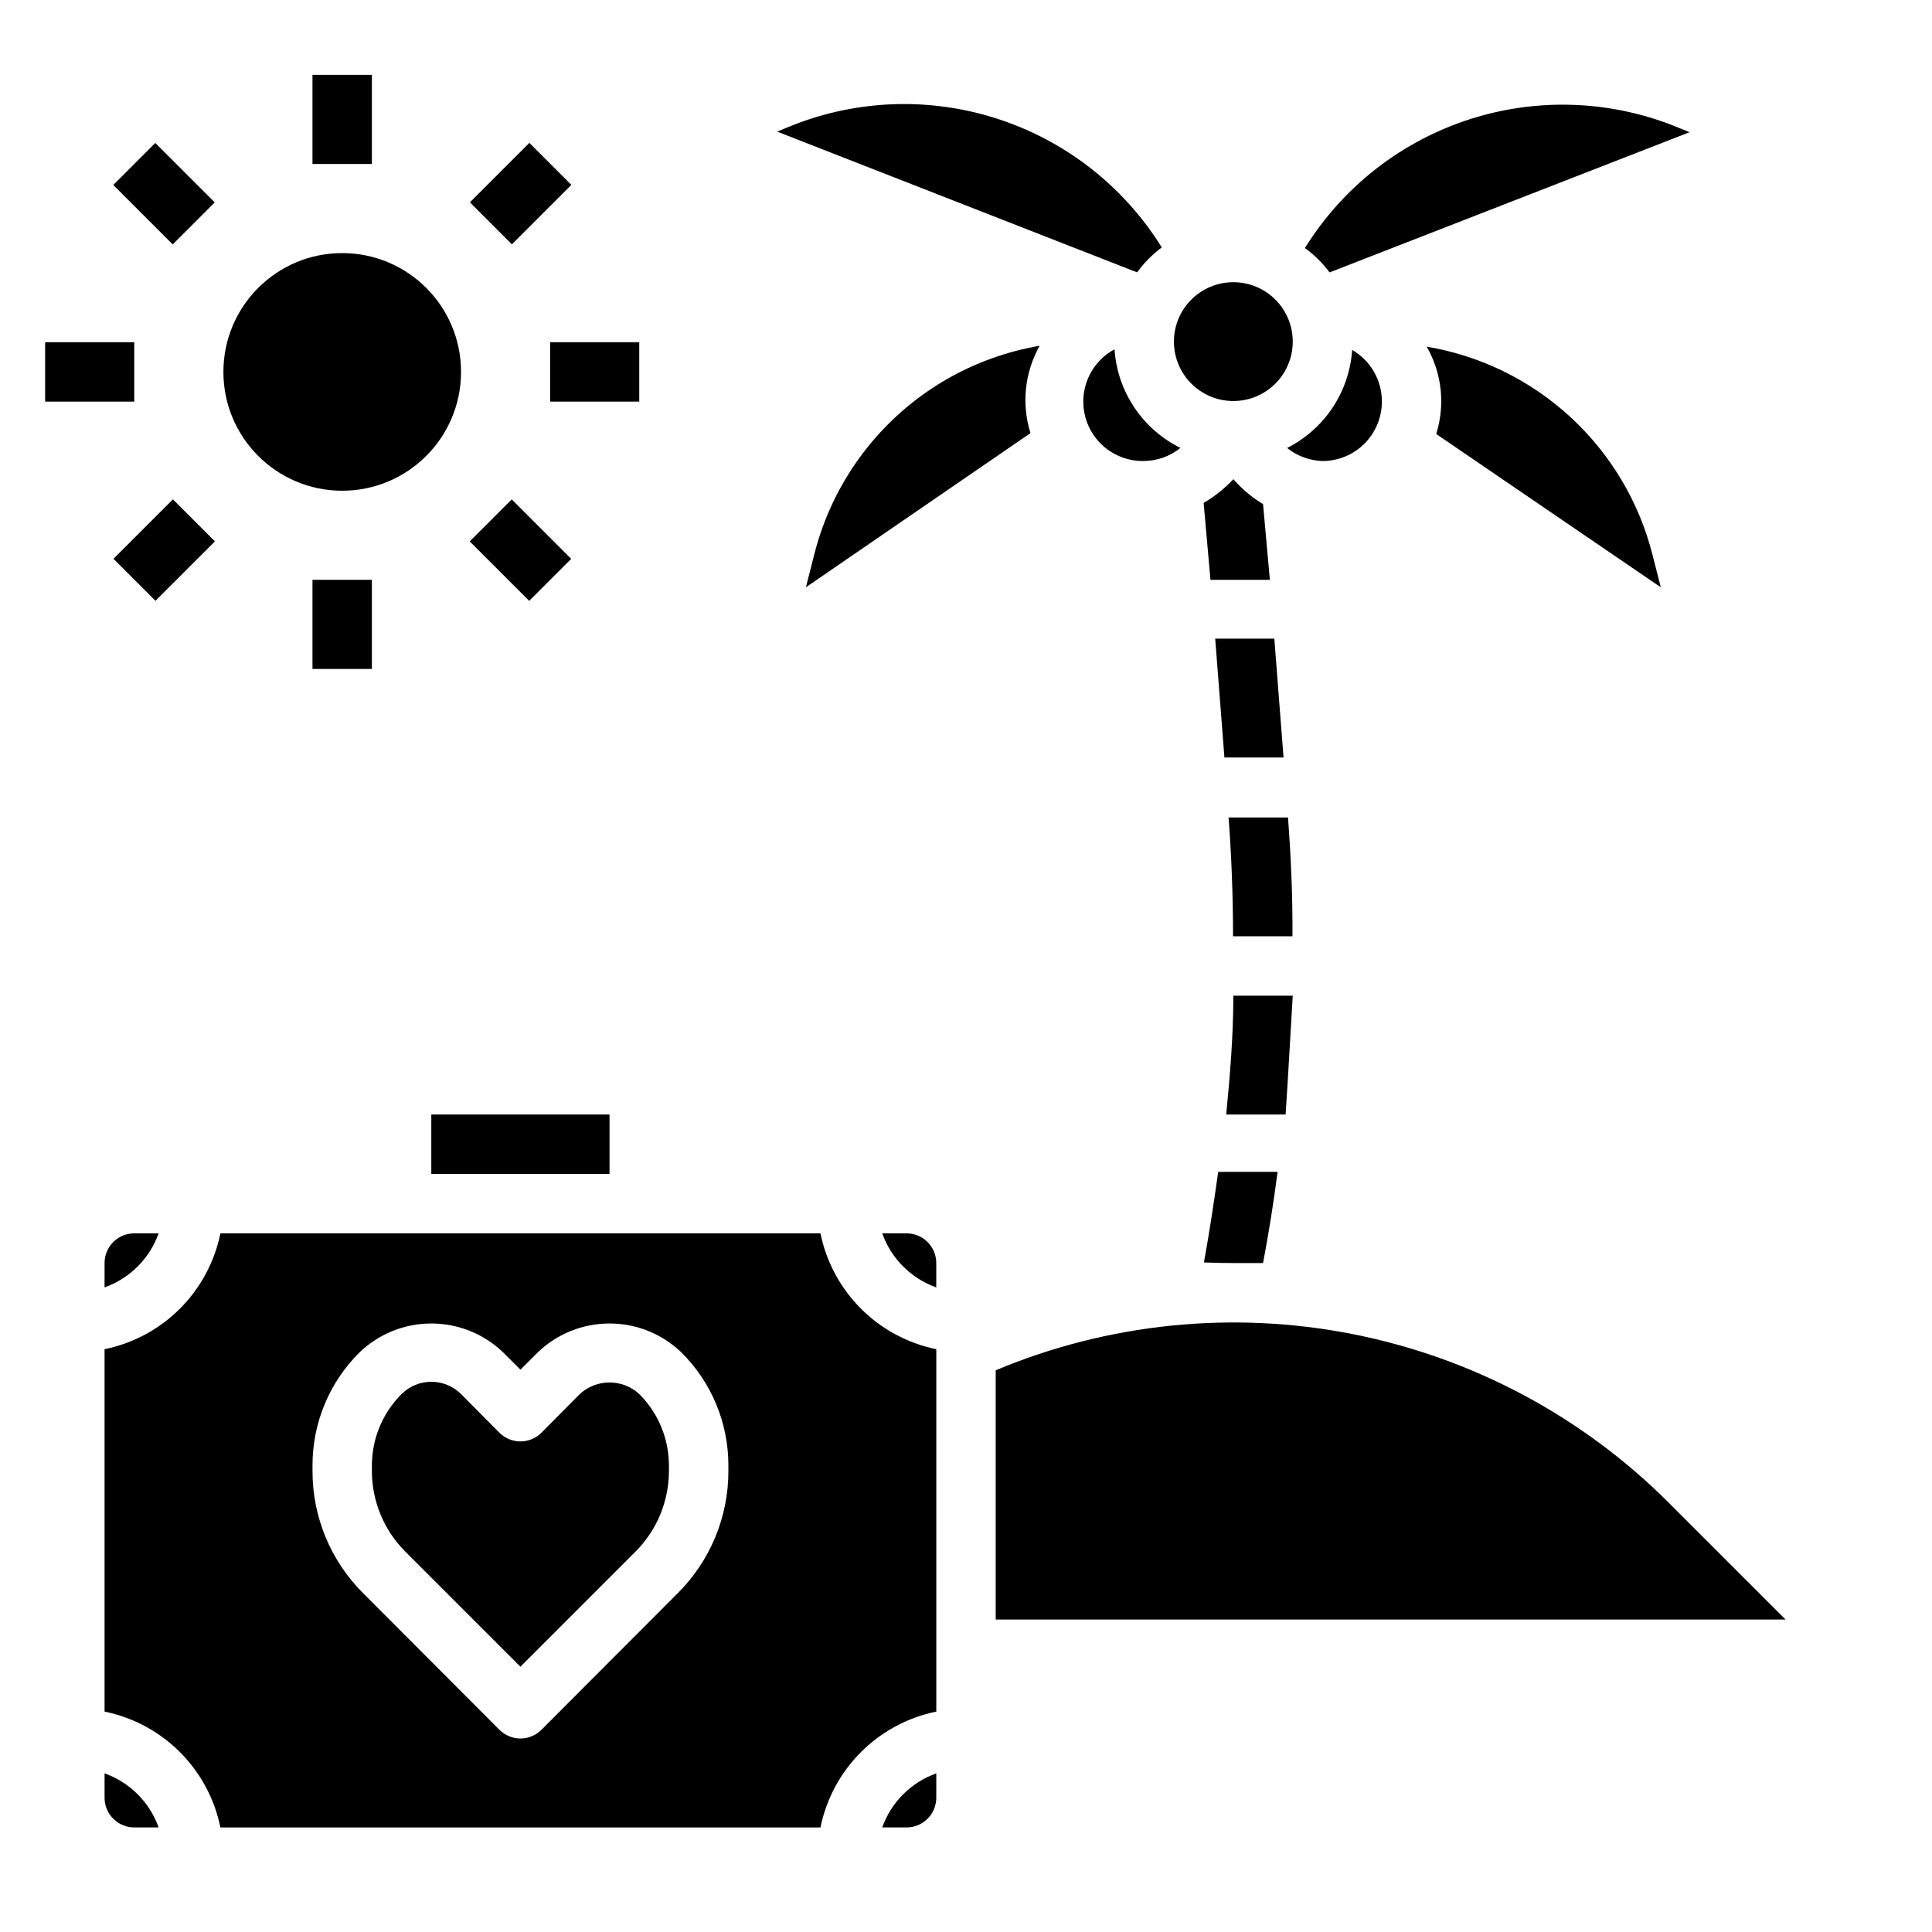
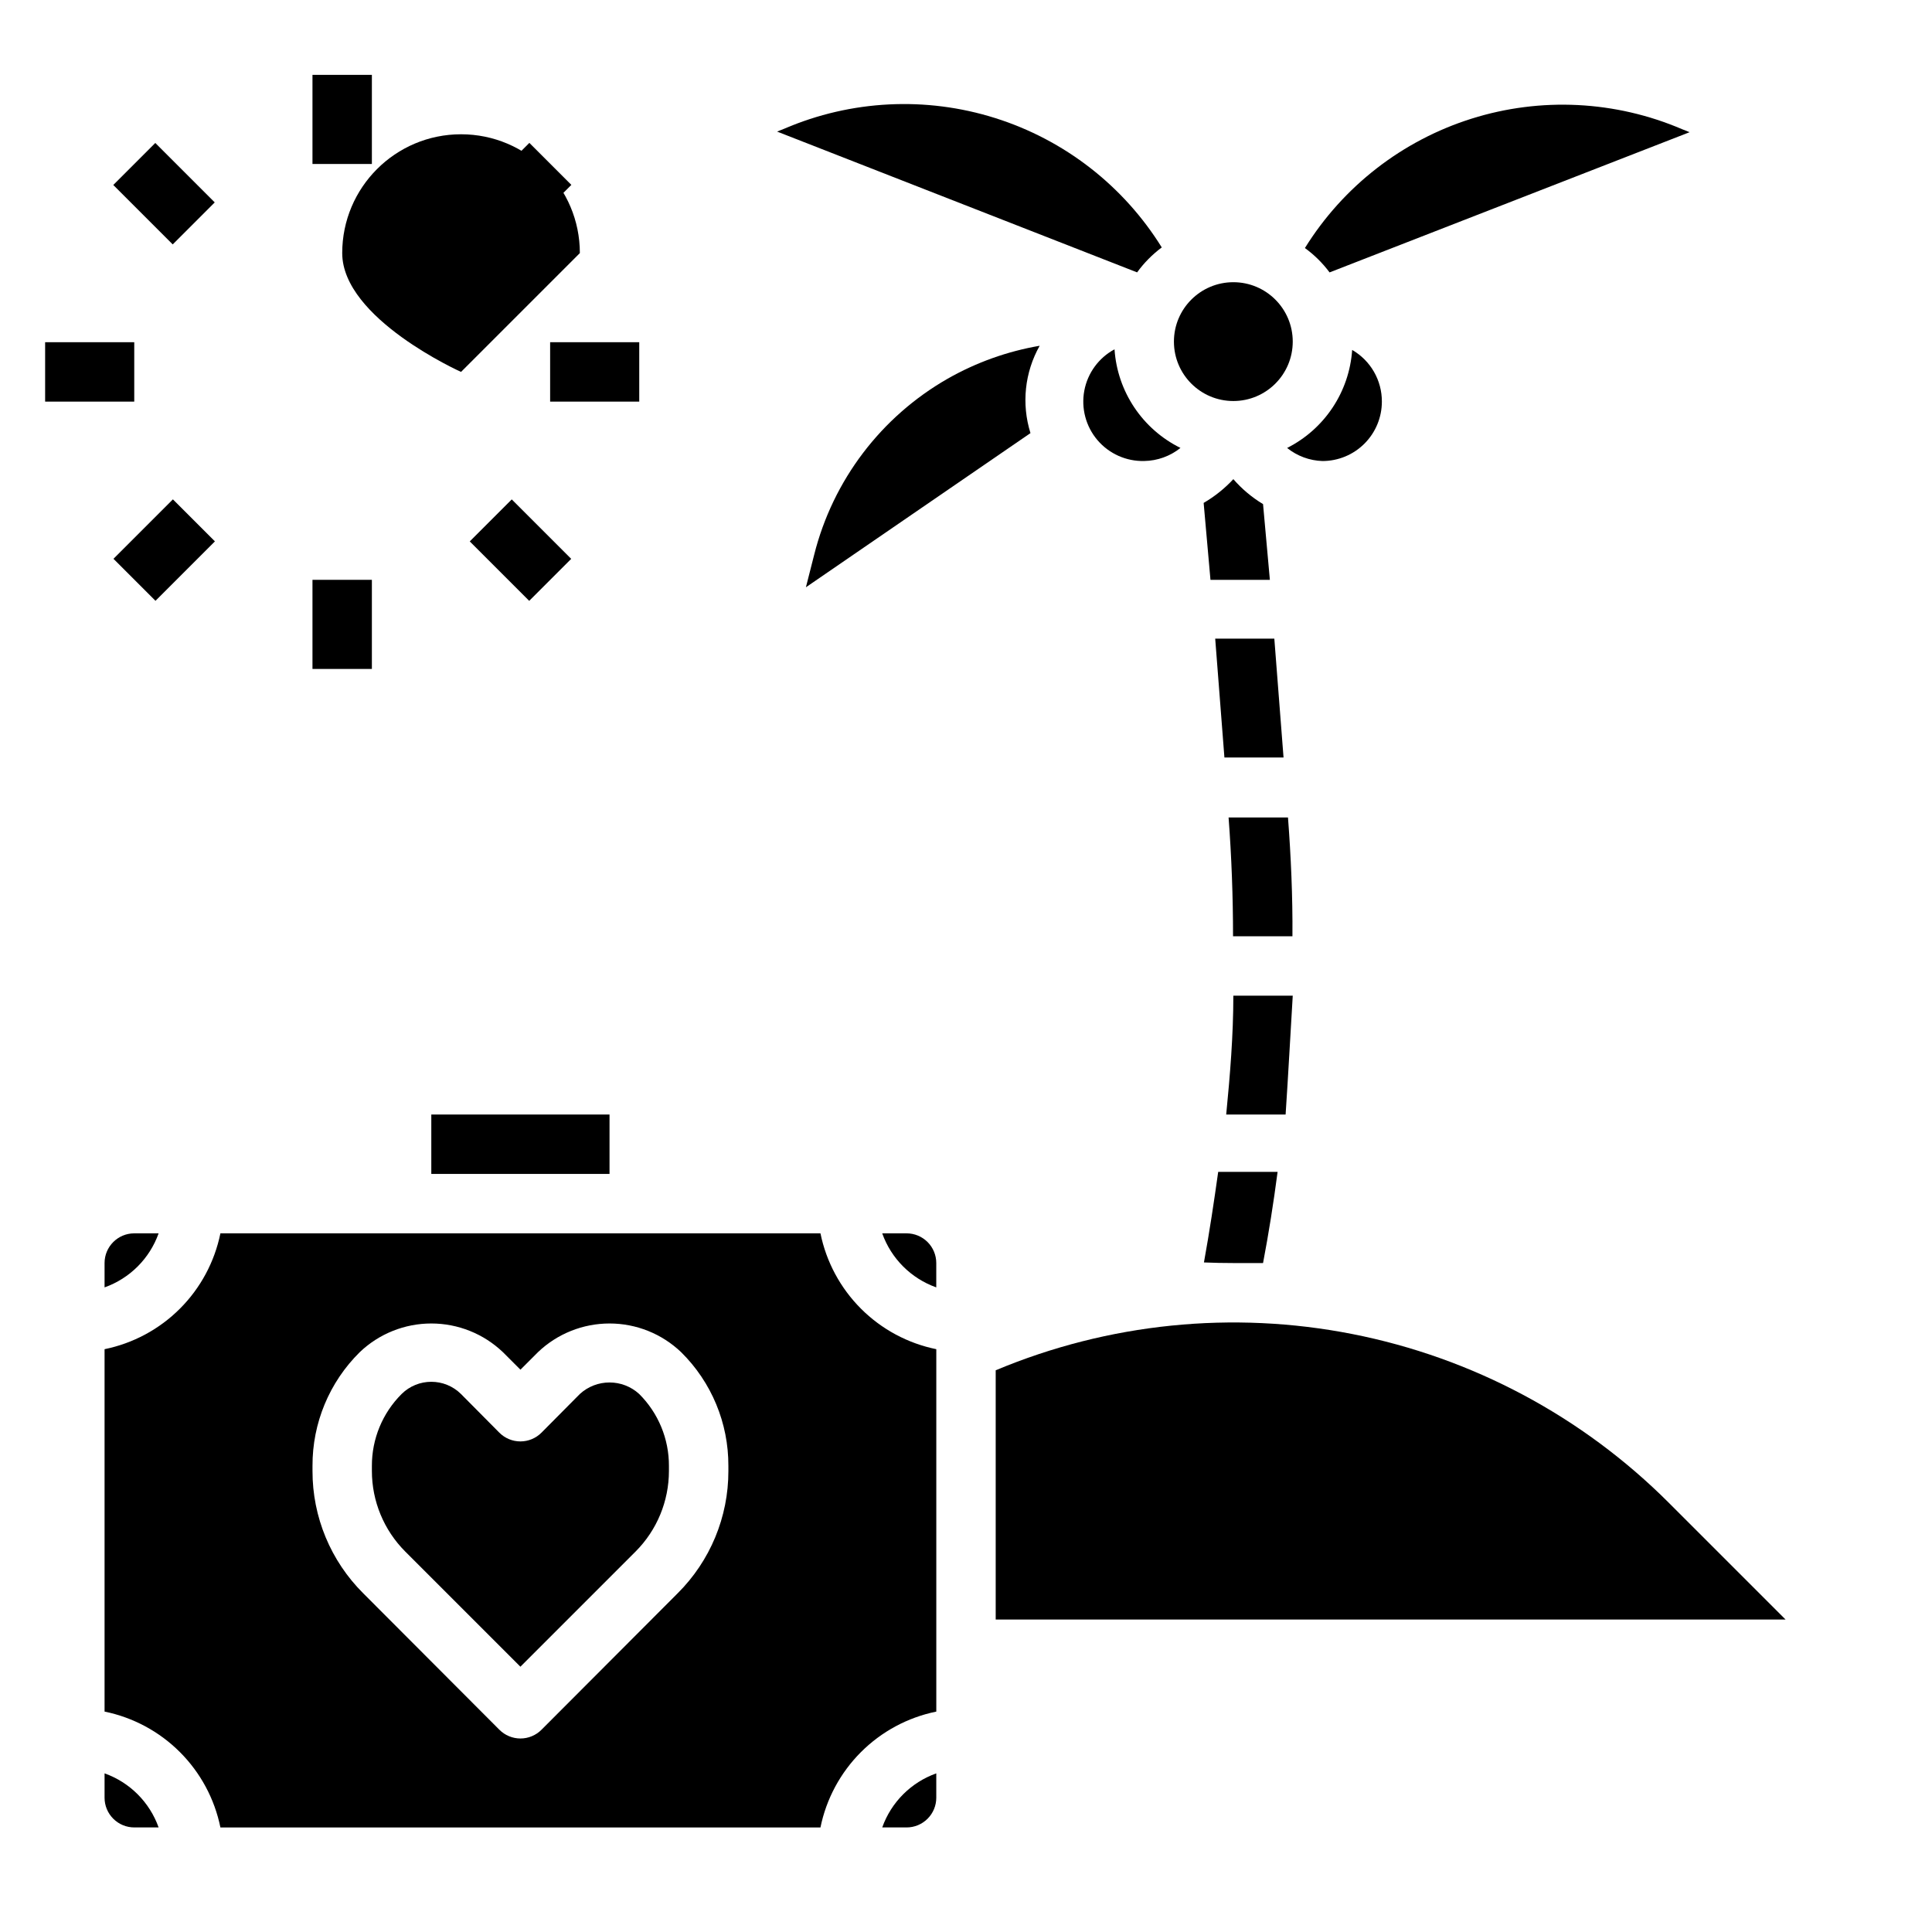
<svg xmlns="http://www.w3.org/2000/svg" fill="#000000" width="800px" height="800px" version="1.1" viewBox="144 144 512 512">
  <g>
-     <path d="m266.18 242.56c0 17.391-14.098 31.488-31.488 31.488s-31.488-14.098-31.488-31.488 14.098-31.488 31.488-31.488 31.488 14.098 31.488 31.488" />
+     <path d="m266.18 242.56s-31.488-14.098-31.488-31.488 14.098-31.488 31.488-31.488 31.488 14.098 31.488 31.488" />
    <path d="m226.81 163.84h15.742v23.617h-15.742z" />
    <path d="m226.81 297.66h15.742v23.617h-15.742z" />
    <path d="m155.96 234.69h23.617v15.742h-23.617z" />
    <path d="m289.79 234.69h23.617v15.742h-23.617z" />
    <path d="m268.53 197.62 15.754-15.754 11.133 11.133-15.754 15.754z" />
    <path d="m174.07 292.09 15.754-15.754 11.133 11.133-15.754 15.754z" />
    <path d="m174.02 193.02 11.133-11.133 15.754 15.754-11.133 11.133z" />
    <path d="m268.49 287.48 11.133-11.133 15.754 15.754-11.133 11.133z" />
    <path d="m510.21 250.43c0.012-2.773-0.711-5.5-2.094-7.906-1.383-2.406-3.375-4.402-5.777-5.789-0.758 11.094-7.309 20.969-17.242 25.977 2.664 2.141 5.953 3.356 9.367 3.465 4.176 0 8.184-1.66 11.133-4.613 2.953-2.953 4.613-6.957 4.613-11.133z" />
    <path d="m470.85 270.98c-2.301 2.477-4.953 4.598-7.871 6.297l1.809 20.391h15.742l-1.809-20.074c-2.953-1.777-5.613-4.012-7.871-6.613z" />
-     <path d="m584.12 299.63-2.203-8.66v0.004c-3.555-14-11.105-26.66-21.727-36.441-10.621-9.785-23.859-16.27-38.102-18.664 4.039 7.023 4.953 15.414 2.519 23.145z" />
    <path d="m486.59 234.53c0 8.695-7.047 15.746-15.742 15.746-8.695 0-15.746-7.051-15.746-15.746 0-8.695 7.051-15.742 15.746-15.742 8.695 0 15.742 7.047 15.742 15.742" />
    <path d="m496.35 216.19 95.41-37.156-1.969-0.789c-17.676-7.578-37.484-8.57-55.828-2.793-18.344 5.777-34.008 17.941-44.148 34.281 2.492 1.812 4.695 3.988 6.535 6.457z" />
    <path d="m485.33 360.64h-15.742c0.789 10.469 1.18 21.02 1.18 31.488h15.742c0.078-10.625-0.395-21.176-1.18-31.488z" />
    <path d="m486.59 407.87h-15.742c0 10.469-0.867 21.02-1.891 31.488h15.742c0.711-10.629 1.262-21.176 1.891-31.488z" />
    <path d="m439.36 236.57c-4.188 2.258-7.129 6.281-8.008 10.957-0.875 4.672 0.406 9.492 3.488 13.113 3.082 3.617 7.637 5.652 12.391 5.531 3.496-0.059 6.875-1.277 9.605-3.465-10.07-4.973-16.73-14.93-17.477-26.137z" />
    <path d="m484.15 344.74-2.441-31.488h-15.668l2.441 31.488z" />
    <path d="m470.85 478.72h7.871c1.496-7.871 2.754-15.742 3.856-24.168h-15.742c-1.102 7.871-2.281 15.742-3.777 24.008 2.621 0.109 5.219 0.16 7.793 0.16z" />
    <path d="m395.12 244.37c-17.625 10.086-30.387 26.91-35.344 46.605l-2.203 8.66 59.512-40.855v-0.004c-2.418-7.719-1.535-16.098 2.438-23.145-8.578 1.473-16.836 4.43-24.402 8.738z" />
    <path d="m384.25 470.85h-6.453c2.379 6.684 7.641 11.945 14.324 14.324v-6.453c0-2.086-0.828-4.09-2.305-5.566-1.477-1.477-3.477-2.305-5.566-2.305z" />
    <path d="m361.43 470.85h-159.02c-1.543 7.562-5.273 14.508-10.734 19.965-5.457 5.461-12.402 9.191-19.965 10.734v96.039c7.562 1.543 14.508 5.277 19.965 10.734 5.461 5.461 9.191 12.402 10.734 19.969h159.02c1.543-7.566 5.277-14.508 10.734-19.969 5.457-5.457 12.402-9.191 19.965-10.734v-96.039c-7.562-1.543-14.508-5.273-19.965-10.734-5.457-5.457-9.191-12.402-10.734-19.965zm-24.402 62.977c0.023 12.172-4.824 23.852-13.461 32.43l-36.055 36.133c-1.48 1.492-3.492 2.328-5.59 2.328-2.098 0-4.109-0.836-5.59-2.328l-36.055-36.133c-8.637-8.578-13.484-20.258-13.461-32.43v-1.34c-0.051-11.324 4.461-22.191 12.52-30.148 5.109-4.879 11.902-7.602 18.969-7.602 7.066 0 13.863 2.723 18.973 7.602l4.644 4.644 4.644-4.644c5.109-4.879 11.906-7.602 18.973-7.602s13.859 2.723 18.969 7.602c8.059 7.957 12.57 18.824 12.52 30.148z" />
    <path d="m297.66 513.43-10.156 10.234c-1.48 1.492-3.492 2.328-5.59 2.328-2.098 0-4.109-0.836-5.59-2.328l-10.152-10.234c-4.359-4.32-11.387-4.32-15.746 0-5.062 5.047-7.894 11.906-7.871 19.051v1.34c0 7.996 3.172 15.668 8.816 21.332l30.543 30.543 30.543-30.543c5.644-5.664 8.816-13.336 8.816-21.332v-1.34c0.027-7.144-2.809-14.004-7.871-19.051-4.453-4.082-11.289-4.082-15.742 0z" />
    <path d="m586.25 542.25c-22.891-22.895-52.078-38.461-83.844-44.711-31.766-6.254-64.676-2.91-94.535 9.602v66.047h209.32z" />
    <path d="m171.71 613.96v6.453c0 2.09 0.828 4.09 2.305 5.566 1.477 1.477 3.477 2.309 5.566 2.309h6.453c-2.379-6.688-7.641-11.949-14.324-14.328z" />
    <path d="m258.3 439.36h47.23v15.742h-47.23z" />
    <path d="m171.71 478.72v6.453c6.684-2.379 11.945-7.641 14.324-14.324h-6.453c-4.348 0-7.871 3.523-7.871 7.871z" />
    <path d="m451.88 209.57c-10.141-16.34-25.805-28.504-44.148-34.281-18.344-5.781-38.152-4.789-55.824 2.793l-1.969 0.789 95.406 37.312c1.832-2.523 4.035-4.754 6.535-6.613z" />
    <path d="m377.8 628.29h6.453c2.09 0 4.09-0.832 5.566-2.309 1.477-1.477 2.305-3.477 2.305-5.566v-6.453c-6.684 2.379-11.945 7.641-14.324 14.328z" />
  </g>
</svg>